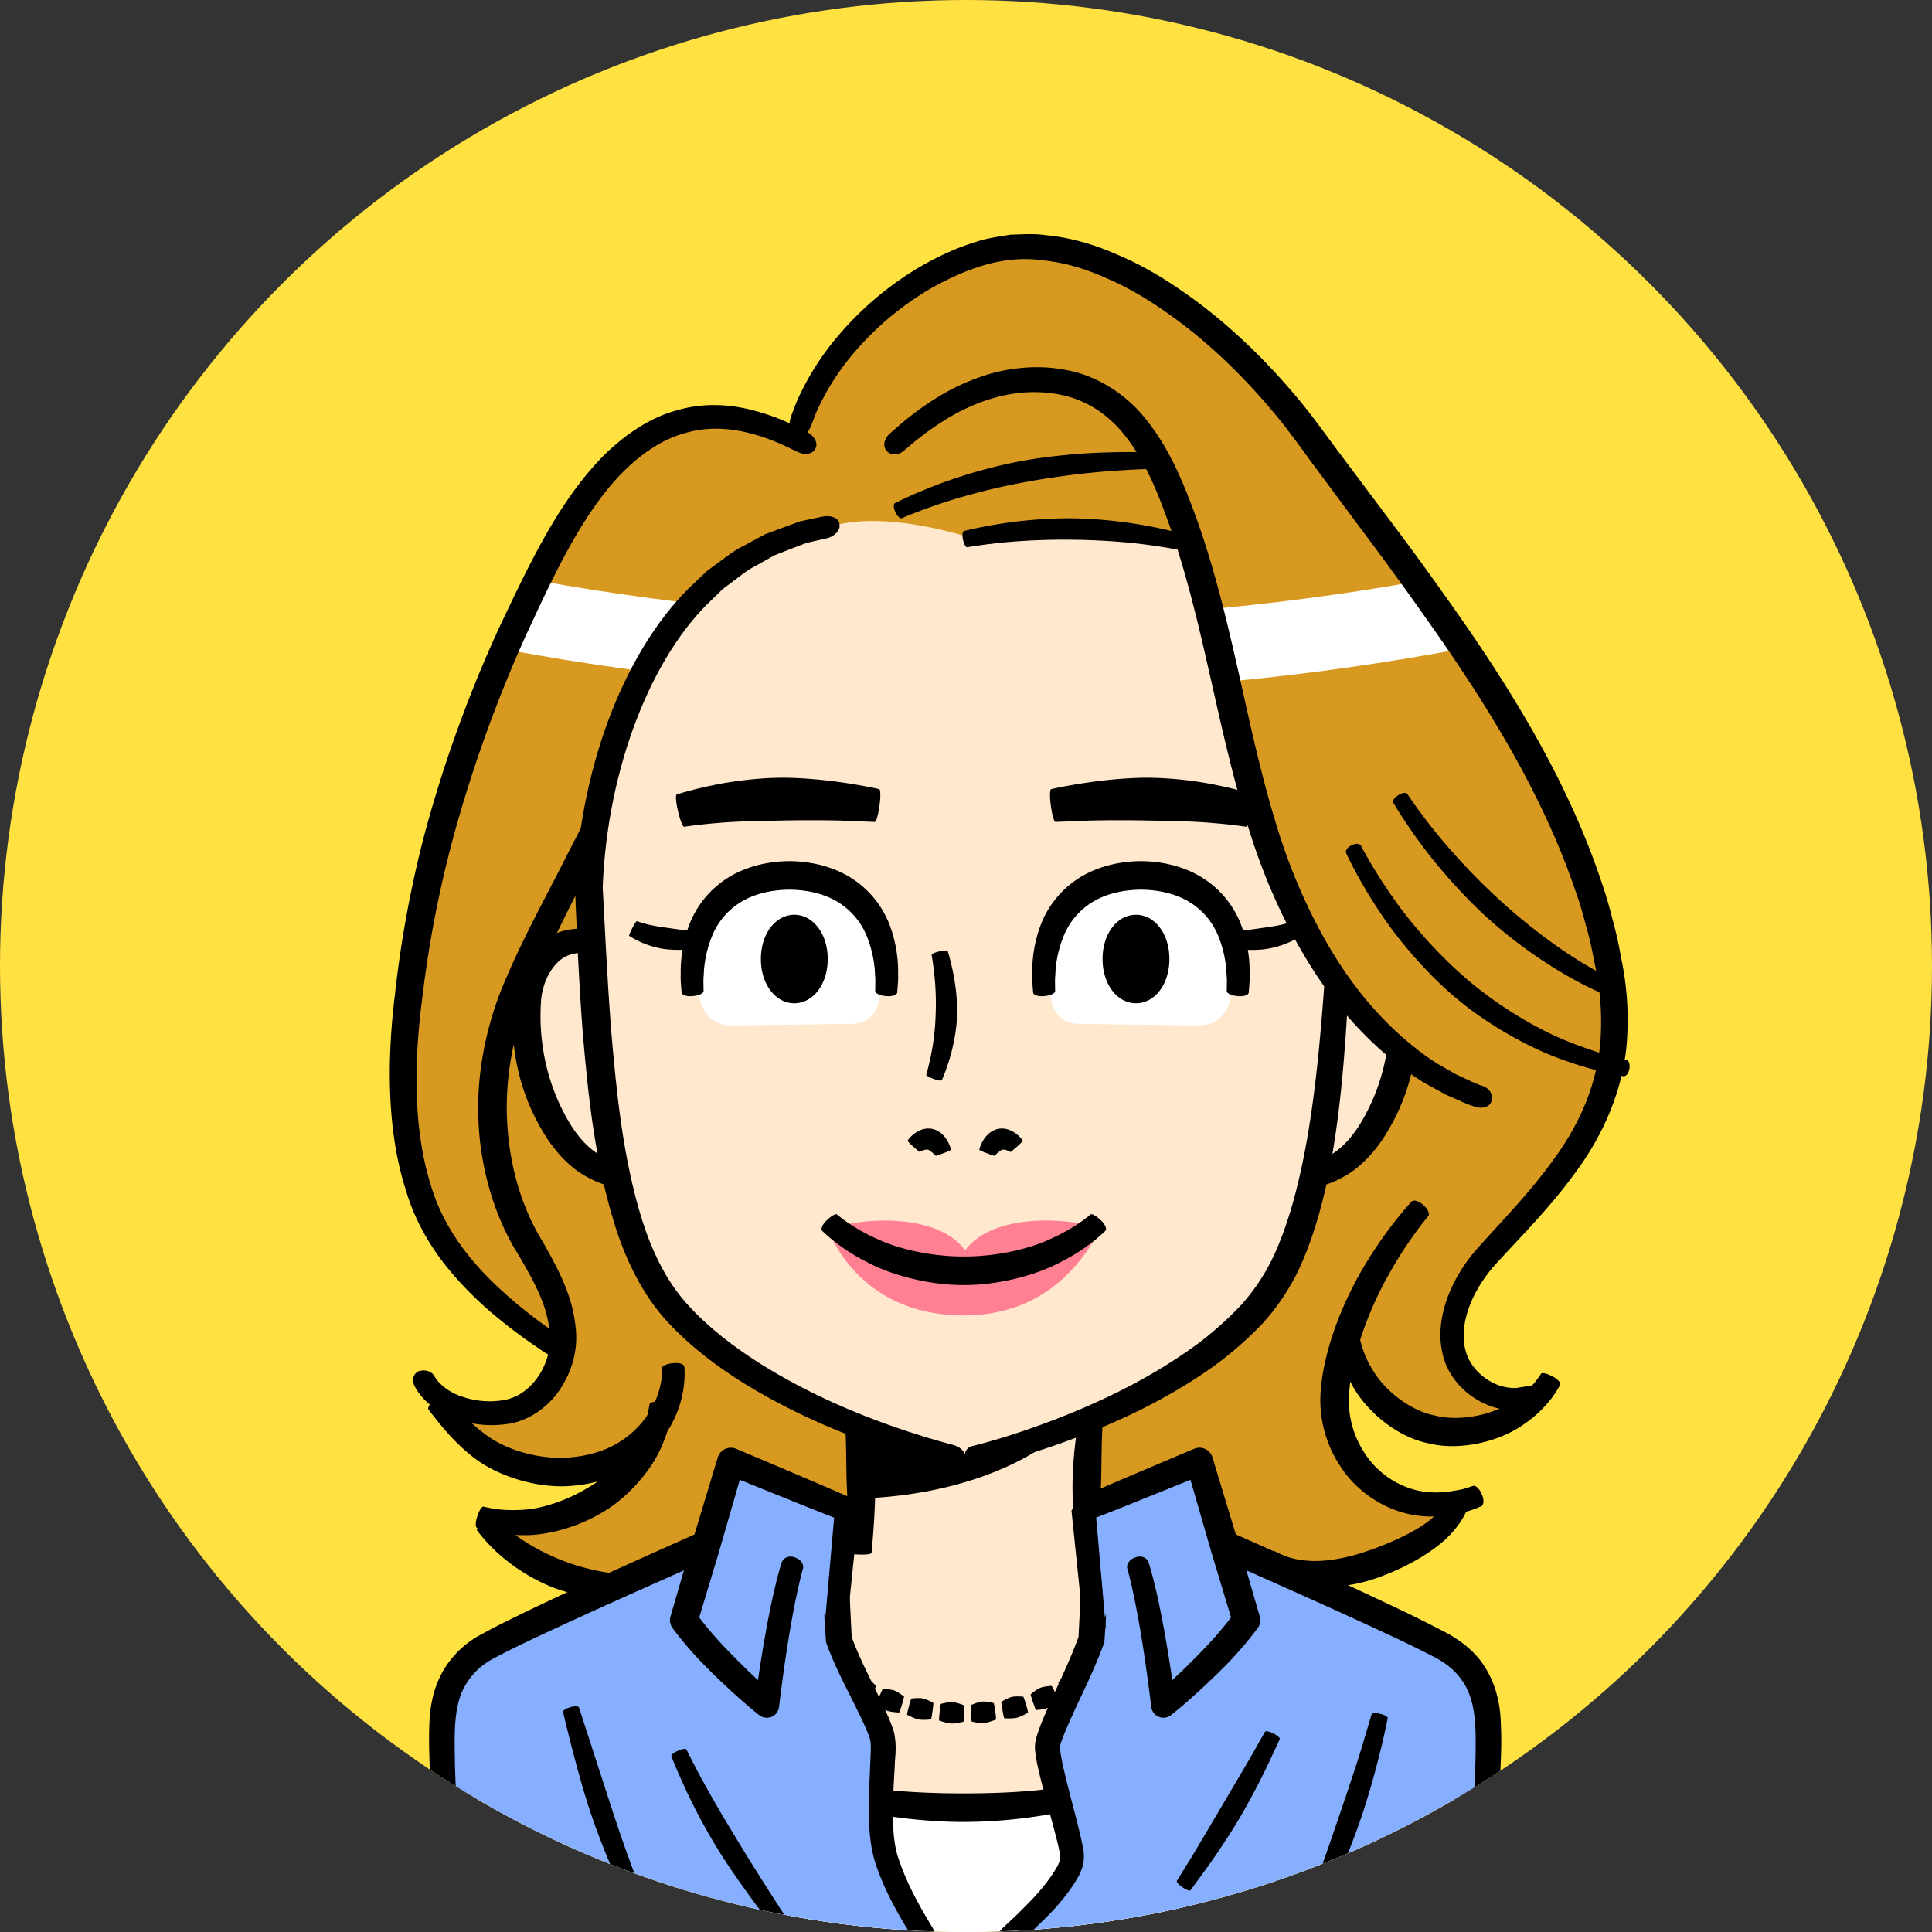
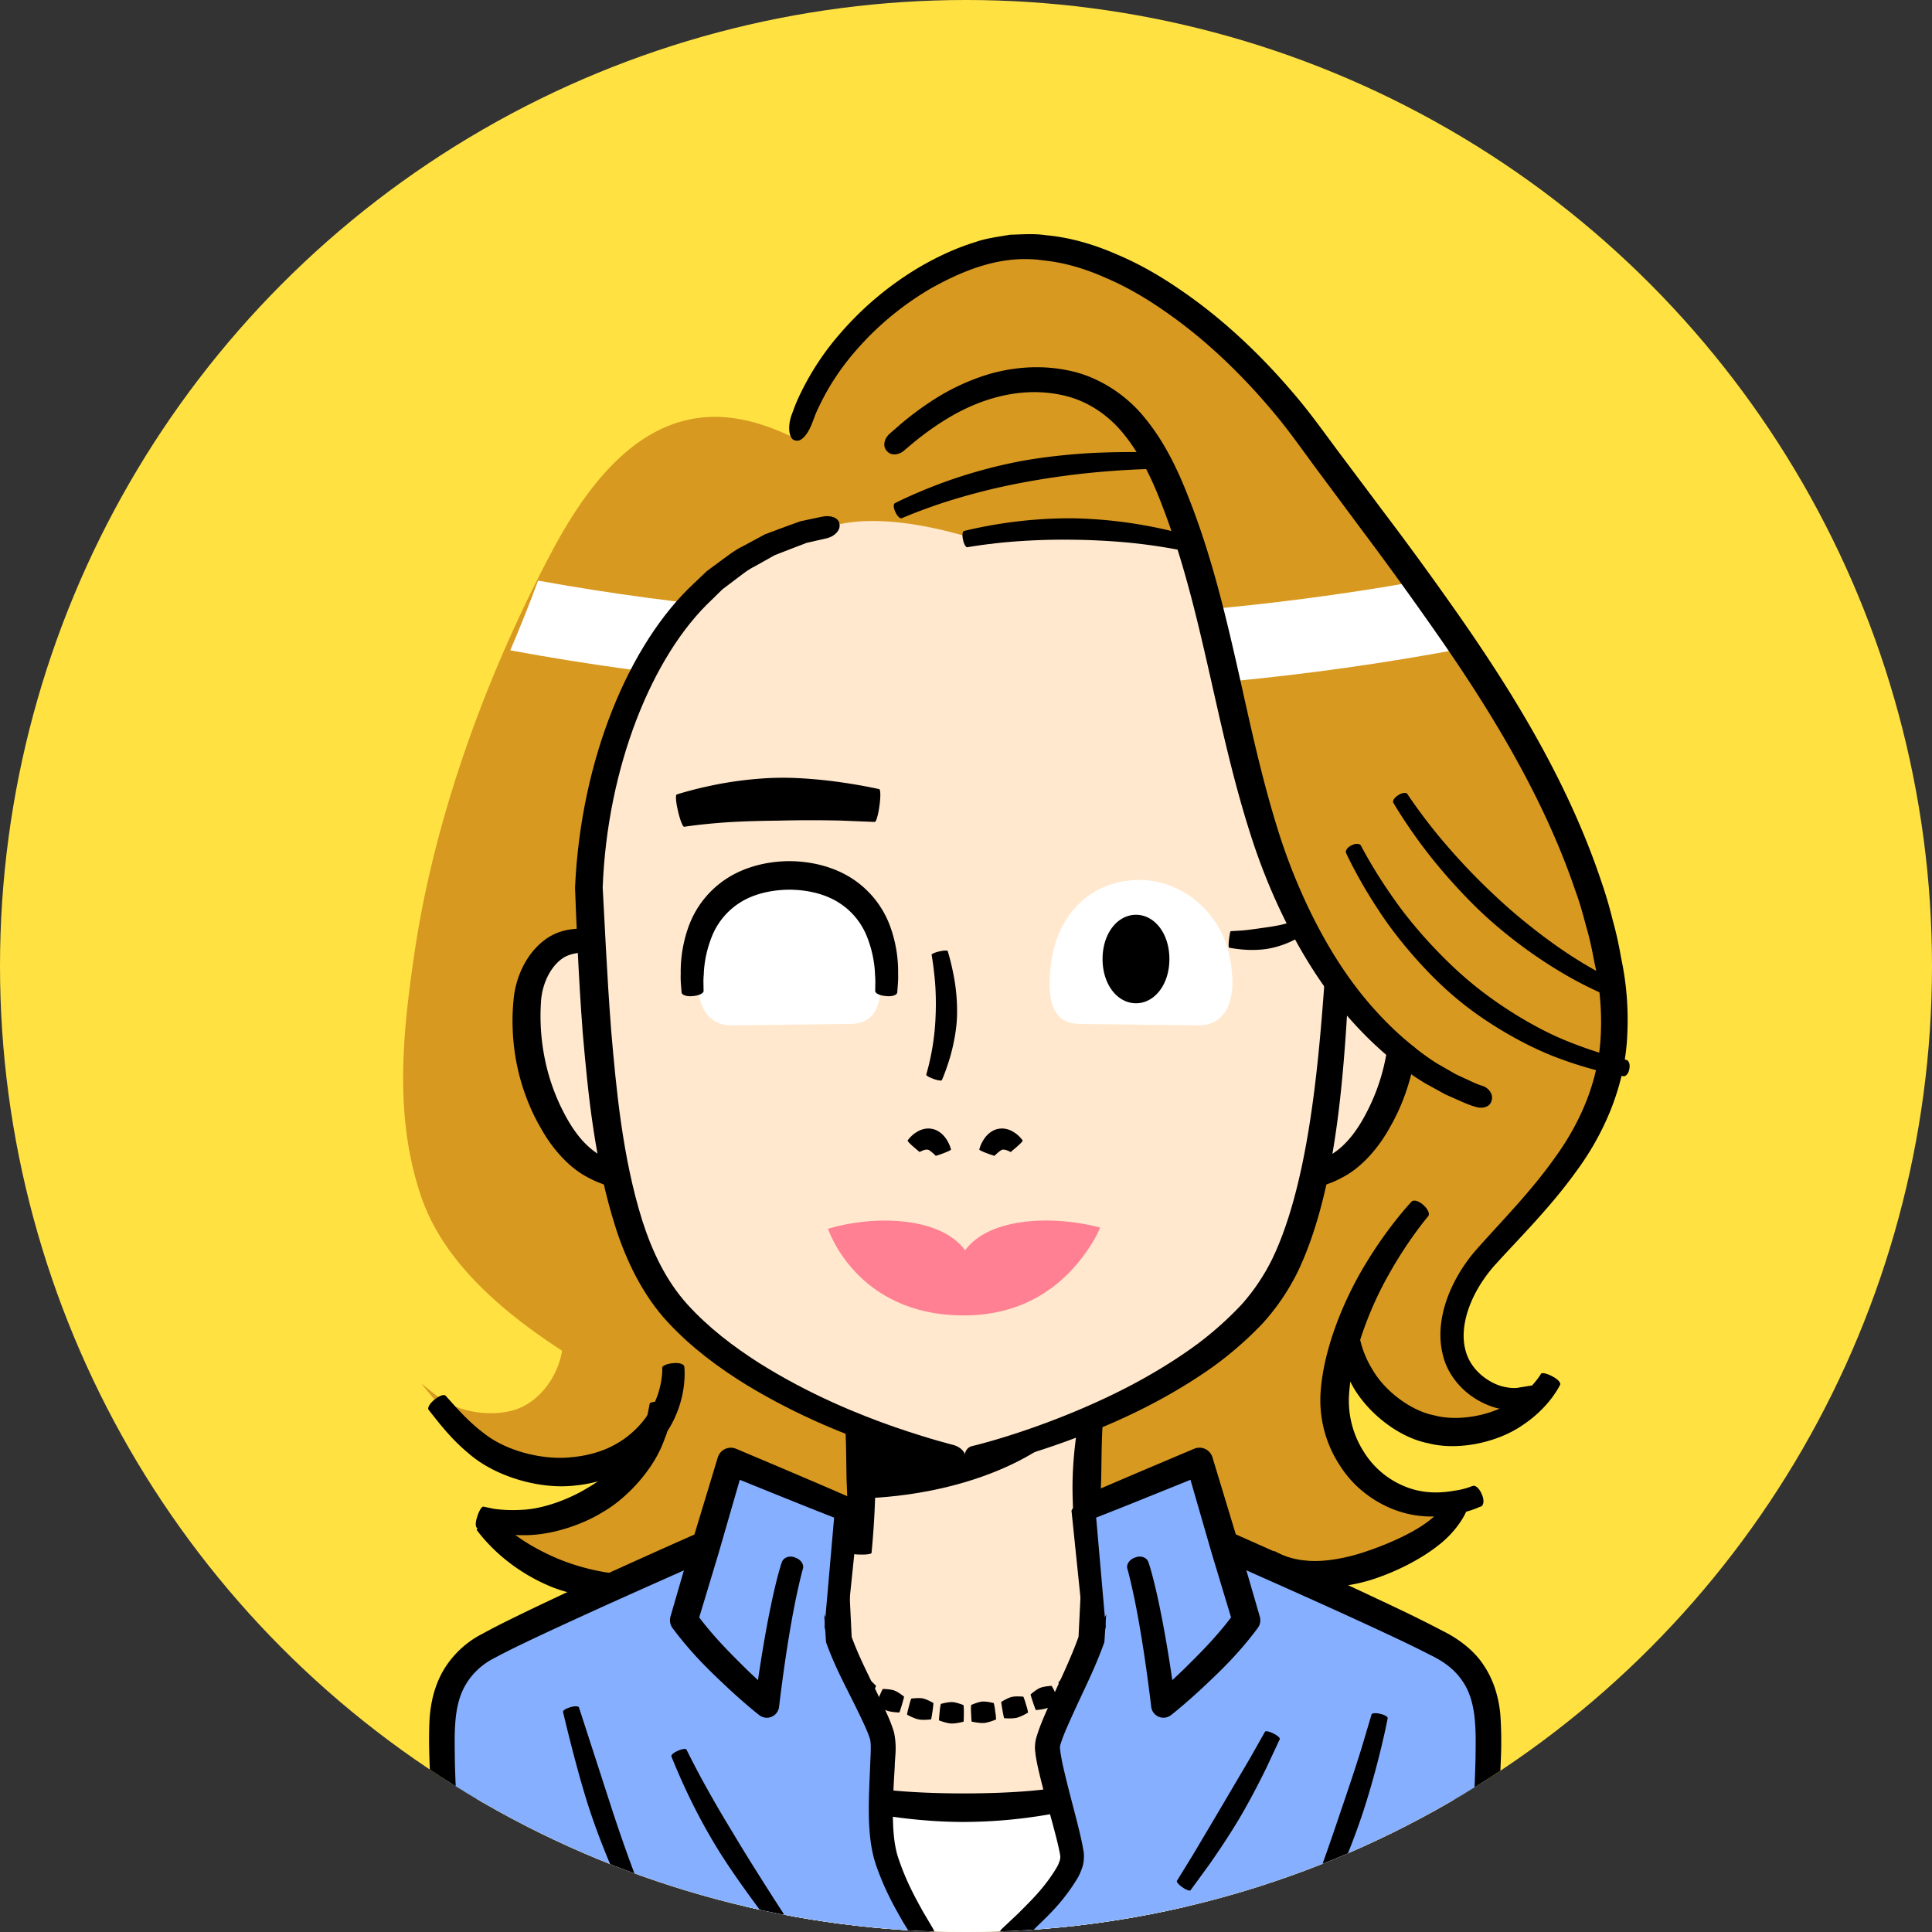
<svg xmlns="http://www.w3.org/2000/svg" xmlns:xlink="http://www.w3.org/1999/xlink" width="80" height="80" viewBox="0 0 80 80">
  <rect x="0" y="0" width="80" height="80" fill="#333333" stroke="none" />
  <circle fill="#FFE242" cx="40" cy="40" r="40" />
  <defs>
    <circle id="a" cx="40" cy="40" r="40" />
  </defs>
  <clipPath id="b">
    <use xlink:href="#a" overflow="visible" />
  </clipPath>
  <g clip-path="url(#b)">
    <path fill="#D89921" d="M26.909 65.611c-2.601.399-5.382-.696-7.001-2.772 3.087.904 6.52-1.185 7.303-3.892a4.377 4.377 0 01-1.827 1.553c-1.627.744-3.787.548-5.319-.484-.829-.558-1.458-1.316-2.072-2.061l-.562-.68.673.537c.782.624 2.061.862 3.075.604 1.091-.276 1.904-1.346 2.096-2.484-2.29-1.493-4.871-3.562-5.833-6.377-1.12-3.277-.784-6.688-.277-10.115.836-5.654 3-11.554 5.685-16.601 1.348-2.531 3.282-5.194 6.128-5.541 1.369-.167 2.73.248 3.977.87.885-3.71 4.677-6.97 8.035-7.787 4.719-1.147 10.209 3.521 13.17 7.582 4.794 6.57 11.25 14.15 12.542 22.446.808 5.181-1.668 7.885-4.934 11.368-1.077 1.149-1.928 2.727-1.55 4.256s2.499 2.537 3.626 1.436l.357-.349c-.995 1.708-3.276 2.561-5.164 2.006-1.729-.508-3.062-2.145-3.233-3.935-.282.844-.476 1.701-.535 2.537-.177 2.446 1.924 5.151 5.129 4.459-.423 1.005-1.409 1.628-2.383 2.101-1.749.848-3.943 1.363-5.553.274L42.113 67.33l-15.204-1.719z" />
    <path fill="#FFF" d="M58.558 24.095c-11.895 2.099-24.396 2.097-36.277-.053-.359.97-.743 1.933-1.151 2.887 12.943 2.391 26.538 2.366 39.466-.08-.67-.926-1.355-1.84-2.038-2.754z" />
-     <path d="M33.767 18.57c.118-.201-.032-.513-.344-.681 0 0-.211-.117-.613-.307a9.2 9.2 0 00-1.812-.638c-.799-.187-1.854-.281-2.962.045-1.115.295-2.194 1.018-3.104 1.941-1.835 1.886-3.03 4.471-4.217 6.961a53.991 53.991 0 00-2.799 7.455c-.695 2.322-1.257 5.063-1.561 7.82-.339 2.753-.337 5.679.459 8.142.368 1.249 1.023 2.338 1.707 3.177a14.232 14.232 0 002.006 2.016c.611.51 1.126.882 1.483 1.13l.555.379c.289.191.632.182.758-.014l.029-.045c.127-.197.002-.509-.273-.699l-.531-.375a20.385 20.385 0 01-1.401-1.105c-1.122-.979-2.685-2.515-3.329-4.77-.701-2.274-.685-5.011-.329-7.701a46.346 46.346 0 011.562-7.624 56.49 56.49 0 012.702-7.315c1.143-2.468 2.308-5.007 3.932-6.702.808-.839 1.718-1.457 2.629-1.711.906-.282 1.772-.222 2.478-.071.708.152 1.26.384 1.634.547L33 18.7c.291.149.622.119.741-.084l.026-.046z" />
-     <path d="M26.915 29.673a.442.442 0 00-.584.205l-2.86 5.542c-.794 1.589-1.765 3.312-2.559 5.191-.811 1.87-1.188 3.963-1.101 5.765.062 1.789.578 3.902 1.688 5.636.494.852.96 1.676 1.158 2.522.098.436.157.848.101 1.22a2.84 2.84 0 01-.371 1.083c-.386.658-.968 1.065-1.583 1.146-.637.103-1.25 0-1.701-.162a2.275 2.275 0 01-.915-.568c-.161-.174-.208-.286-.208-.286-.087-.143-.29-.25-.531-.213l-.053.011c-.222.029-.381.332-.23.621 0 0 .085.205.335.489.248.281.675.622 1.267.843a4.44 4.44 0 002.189.253c.888-.093 1.816-.72 2.329-1.594.266-.438.462-.936.537-1.478.044-.268.044-.554.024-.83a6.402 6.402 0 00-.12-.782c-.232-1.051-.755-1.981-1.237-2.841-1.012-1.631-1.427-3.469-1.496-5.116-.074-1.649.235-3.512.977-5.289.723-1.778 1.675-3.55 2.438-5.149l2.74-5.603a.444.444 0 00-.186-.591l-.048-.025z" />
    <path d="M17.972 57.972c-.181.149-.282.331-.226.403l.423.534c.273.33.667.802 1.225 1.265 1.113.979 2.965 1.503 4.388 1.341.709-.063 1.525-.275 2.248-.708a4.872 4.872 0 001.698-1.694 4.479 4.479 0 00.594-1.767c.051-.47.014-.753.014-.753-.009-.105-.206-.172-.438-.149l-.054.005c-.232.023-.423.106-.423.185 0 0 .016.222-.047.583a3.571 3.571 0 01-.537 1.344 3.917 3.917 0 01-1.374 1.258c-.564.313-1.209.467-1.785.52-1.155.132-2.69-.234-3.635-.987-.487-.363-.874-.771-1.15-1.068l-.44-.49c-.061-.068-.258-.003-.438.146l-.043.032zm14.991-39.727c.237.049.508-.295.674-.746l.088-.227c.05-.151.15-.366.288-.64.273-.547.73-1.327 1.477-2.172a12.385 12.385 0 013.069-2.525c1.313-.731 2.906-1.406 4.635-1.153.862.083 1.745.343 2.6.727.862.367 1.702.859 2.506 1.427 1.617 1.126 3.104 2.552 4.407 4.106.653.768 1.234 1.608 1.855 2.444l1.819 2.448a153.336 153.336 0 013.353 4.647c2.037 2.956 4.203 6.467 5.507 10.326.178.477.309.967.439 1.457.146.486.246.981.339 1.476.222.988.309 1.965.269 2.926-.062 1.929-.829 3.686-1.884 5.145-1.05 1.485-2.264 2.686-3.345 3.916-1.066 1.27-1.653 2.882-1.323 4.236.156.701.569 1.224.97 1.57a3.32 3.32 0 001.204.653c.37.102.68.114.889.1.208-.008.318-.042.318-.042.684-.128.926-.726.745-.854l-.037-.038c-.188-.164-.528-.047-.889-.005 0 0-.255.088-.767-.05-.48-.137-1.291-.624-1.5-1.541-.234-.967.199-2.266 1.16-3.392 1.009-1.128 2.309-2.391 3.428-3.944 1.139-1.535 2.047-3.544 2.126-5.701a12.24 12.24 0 00-.263-3.188 14.79 14.79 0 00-.348-1.555 16.957 16.957 0 00-.449-1.528c-1.34-4.04-3.553-7.641-5.615-10.636a139.94 139.94 0 00-3.389-4.678l-1.828-2.438c-.608-.811-1.214-1.676-1.911-2.487-1.374-1.618-2.931-3.093-4.656-4.275-.857-.595-1.76-1.117-2.706-1.511-.937-.41-1.923-.695-2.916-.784-.493-.076-.991-.031-1.476-.02-.479.085-.964.141-1.396.291-.879.268-1.668.648-2.376 1.062a13.288 13.288 0 00-3.287 2.762 11.095 11.095 0 00-1.586 2.389 6.692 6.692 0 00-.311.714l-.095.254c-.183.516-.086.999.135 1.042l.053.012z" />
    <path d="M55.761 54.966c-.234.008-.422.087-.418.176 0 0 .002.243.069.639.072.393.227.94.537 1.499.583 1.136 1.904 2.229 3.184 2.48 1.254.328 2.911-.034 3.954-.775a4.94 4.94 0 001.166-1.094c.24-.326.347-.546.347-.546.044-.079-.09-.232-.298-.341l-.047-.025c-.207-.109-.408-.151-.445-.094 0 0-.39.694-1.284 1.215-.869.545-2.202.758-3.126.509-.941-.178-2.019-.97-2.544-1.857-.555-.875-.601-1.677-.601-1.677-.009-.068-.207-.118-.441-.11l-.053.001z" />
    <path d="M58.914 49.876c-.175-.155-.386-.207-.468-.115 0 0-.939.987-1.868 2.522-.937 1.52-1.809 3.638-1.901 5.476a4.917 4.917 0 00.838 2.974c.589.924 1.554 1.592 2.495 1.874.951.295 1.829.188 2.401.057.59-.111.896-.297.903-.277.123-.045.148-.259.06-.475l-.021-.05c-.09-.216-.249-.367-.354-.334-.003-.02-.283.134-.775.198-.481.089-1.186.139-1.898-.117a3.582 3.582 0 01-1.857-1.498 3.93 3.93 0 01-.612-2.283c.072-1.56.8-3.556 1.629-5.017.817-1.477 1.655-2.452 1.655-2.452.072-.09-.012-.291-.187-.446l-.04-.037z" />
    <path d="M60.333 62.267c-.213-.097-.408-.142-.433-.1 0 0-.262.499-.921.944-.642.449-1.636.872-2.386 1.123-.755.263-1.753.471-2.522.384-.775-.062-1.272-.383-1.272-.383-.045-.024-.19.115-.323.308l-.029.044c-.133.193-.193.383-.135.421 0 0 .148.122.433.258.276.149.694.308 1.183.39.982.185 2.187-.004 3.041-.301.867-.295 1.884-.793 2.646-1.41a4.19 4.19 0 00.848-.911c.179-.267.252-.45.252-.45.03-.066-.119-.199-.332-.296l-.05-.021zm-40.578.553c-.073.222-.073.422-.001.443l.525.155c.334.068.809.153 1.355.149 1.099.029 2.424-.396 3.321-.952.92-.524 1.878-1.543 2.358-2.539.124-.246.205-.496.292-.711l.148-.601c.047-.347.06-.557.06-.557.008-.077-.178-.151-.412-.164l-.053-.003c-.233-.013-.435.025-.446.084l-.084.437-.154.469c-.088.168-.163.363-.277.556-.446.779-1.276 1.583-2.048 2.019-.748.462-1.831.879-2.742.914a5.91 5.91 0 01-1.134-.04l-.448-.093c-.061-.012-.171.16-.244.382l-.016.052z" />
    <path d="M20.015 63.013c-.181.148-.3.306-.266.35 0 0 .354.501.964 1.035a7.638 7.638 0 002.211 1.346 7.598 7.598 0 002.547.465 6.69 6.69 0 001.408-.132c.055-.01.07-.207.034-.438l-.008-.053c-.036-.231-.105-.418-.153-.416 0 0-.533.059-1.232-.009-.699-.061-1.544-.28-2.175-.522-.633-.238-1.409-.636-1.972-1.056a6.684 6.684 0 01-.927-.812c-.034-.034-.21.06-.391.209l-.04.033z" />
    <path fill="#FFE8CD" d="M60.68 72.716c-.142-2.438-1.14-3.85-3.118-5.08-2.31-1.436-9.701-3.092-13.975-4.638h-7.243c-4.273 1.546-11.665 3.202-13.976 4.638-1.978 1.229-2.977 2.642-3.118 5.08-.115 1.988.234 9.055.234 9.055h40.961s.351-7.067.235-9.055z" />
    <path d="M19.512 81.77c.233-.011.409-.392.392-.846l-.095-2.678-.073-3.023c.007-1.154-.09-2.475.204-3.73.272-1.278 1.134-2.389 2.404-3.201 1.214-.796 2.819-1.269 4.398-1.781 3.198-.993 6.595-1.835 9.801-2.959l-.199.035 3.621.004 3.622-.004-.2-.035c3.206 1.125 6.604 1.966 9.801 2.959 1.579.512 3.185.985 4.398 1.781 1.271.812 2.133 1.923 2.404 3.201.295 1.255.197 2.576.204 3.73l-.073 3.023-.094 2.678c-.018.454.157.835.392.846l.053.003c.234.012.445-.352.47-.808l.128-2.684.109-3.039c0-1.162.136-2.482-.189-3.987a5.787 5.787 0 00-.983-2.168c-.495-.667-1.136-1.22-1.823-1.686-1.442-.949-3.056-1.411-4.66-1.953-3.226-1.028-6.626-1.896-9.736-3.001a.632.632 0 00-.199-.035l-3.622-.004-3.621.004a.632.632 0 00-.2.035c-3.109 1.104-6.511 1.973-9.735 3.001-1.605.542-3.219 1.004-4.661 1.953-.688.465-1.328 1.019-1.823 1.686s-.815 1.428-.983 2.168c-.325 1.505-.189 2.826-.189 3.987l.109 3.039.129 2.684c.023.456.235.819.469.808l.05-.003z" />
    <path fill="#FFE8CD" d="M45.288 58.169h-9.925c.391 1.756.287 5.027.266 6.203h9.394c-.022-1.176-.126-4.447.265-6.203z" />
    <path d="M35.337 58.175c-.228.051-.411.125-.406.164 0 0 .061.426.084 1.019.026.59.027 1.335.04 1.918l.118 3.011c.003.042.195.081.43.084l.054.001c.233.004.428-.026.432-.068 0 0 .183-1.848.148-3.055a16.233 16.233 0 00-.179-1.998c-.092-.623-.231-1.101-.231-1.101-.012-.044-.208-.038-.437.014l-.053.011zm9.925-.012c-.228-.051-.424-.058-.436-.014 0 0-.14.478-.232 1.101a16.233 16.233 0 00-.179 1.998c-.034 1.207.148 3.055.148 3.055.004.042.198.073.433.068l.053-.001c.234-.004.428-.042.43-.084l.118-3.011c.013-.583.014-1.328.041-1.918.022-.593.083-1.019.083-1.019.005-.039-.178-.112-.406-.164l-.053-.011z" />
    <path d="M40.35 60.331l-5.077-1.597.325 3.317c4.206-.127 7.532-1.634 8.942-3.333l-4.19 1.613z" />
    <path fill="#FFE8CD" d="M25.814 39.479c-.605-.604-2.089-.714-2.801-.241s-1.104 1.329-1.179 2.181c-.181 2.047.367 4.164 1.55 5.79.884 1.215 2.484 1.932 4.142 1.38" />
    <path d="M25.833 39.46c.17-.159.217-.387.096-.479 0 0-.319-.269-.891-.414a3.612 3.612 0 00-1.023-.117c-.391.019-.855.073-1.329.379-.845.552-1.348 1.601-1.424 2.613-.092.948-.017 1.9.155 2.712.171.812.487 1.717.97 2.544.446.813 1.148 1.648 1.968 2.062.806.443 1.641.53 2.206.489.571-.042.894-.165.894-.165.121-.038.156-.25.08-.471l-.017-.051c-.076-.221-.214-.384-.306-.36 0 0-.259.082-.695.091a3.114 3.114 0 01-1.646-.446c-.61-.349-1.091-.951-1.488-1.705a8.401 8.401 0 01-.81-2.233 8.893 8.893 0 01-.175-2.376c.033-.763.381-1.487.883-1.841.419-.302 1.149-.283 1.53-.196.418.089.58.225.58.225.056.038.231-.062.404-.223l.038-.038z" />
    <path fill="#FFE8CD" d="M54.115 39.479c.605-.604 2.09-.714 2.801-.241.712.474 1.104 1.329 1.18 2.181.181 2.047-.368 4.164-1.551 5.79-.884 1.215-2.484 1.932-4.141 1.38" />
    <path d="M54.135 39.498c.172.162.348.261.404.223 0 0 .162-.136.579-.225.381-.087 1.112-.106 1.531.196.501.354.849 1.078.882 1.841a8.731 8.731 0 01-.175 2.376 8.294 8.294 0 01-.809 2.233c-.397.754-.879 1.356-1.489 1.705a3.102 3.102 0 01-2.34.355c-.092-.023-.23.139-.307.36l-.017.051c-.076.221-.04.433.08.471 0 0 .322.123.895.165.565.042 1.4-.045 2.205-.489.819-.415 1.521-1.249 1.969-2.062.481-.828.798-1.732.97-2.544s.247-1.764.154-2.712c-.076-1.012-.579-2.061-1.423-2.613-.475-.306-.939-.36-1.329-.379a3.61 3.61 0 00-1.024.117c-.57.145-.891.414-.891.414-.121.093-.074.321.096.479l.039.038z" />
    <path fill="#FFE8CD" d="M40.996 22.536s-3.603-1.386-6.235-.832c-8.452 1.247-10.253 11.085-10.378 15.051.298 6.438.587 13.656 3.186 17.044 2.529 3.297 8.147 5.657 12.395 6.621 4.248-.964 9.866-3.324 12.396-6.621 2.059-2.683 2.666-7.77 2.979-12.968-4.076-5.127-5.889-18.295-5.889-18.295-4.436-1.108-8.454 0-8.454 0z" />
    <path fill="#FFF" d="M32.924 36.438c-1.703-.082-3.485 1.139-3.907 3.16-.354 1.702.088 2.875 1.302 2.861l4.913-.061c1.215 0 1.381-1.208 1.153-2.662-.289-1.849-1.561-3.206-3.461-3.298zm14.083 0c1.702-.082 3.485 1.139 3.906 3.16.355 1.702-.088 2.875-1.301 2.861l-4.914-.061c-1.215 0-1.381-1.208-1.153-2.662.289-1.849 1.56-3.206 3.462-3.298z" />
    <path d="M39.97 60.394c.051-.228-.18-.484-.513-.567 0 0-.92-.223-2.404-.734-1.479-.515-3.534-1.342-5.629-2.66-1.039-.664-2.088-1.456-2.966-2.427-.87-.965-1.449-2.168-1.866-3.475-.816-2.614-1.073-5.412-1.283-7.841-.181-2.319-.295-4.966-.354-5.961v.044c.184-5.01 2.057-9.64 4.519-11.938l.439-.431.465-.351c.304-.227.578-.46.882-.604l.814-.458.736-.286.591-.227.456-.103.377-.086c.323-.075.562-.326.531-.558l-.008-.053c-.032-.231-.351-.36-.71-.285l-.411.087-.498.106-.652.236-.813.304-.906.489c-.337.158-.644.406-.981.651l-.517.382-.488.464c-2.741 2.52-4.732 7.352-4.969 12.625v.044c.037.994.137 3.648.319 6.001.216 2.469.482 5.312 1.377 8.1.446 1.376 1.134 2.778 2.137 3.859.989 1.069 2.121 1.895 3.224 2.58 2.221 1.355 4.345 2.169 5.877 2.677 1.538.501 2.49.715 2.49.715.347.082.672-.039.723-.268l.011-.051z" />
    <path d="M55.518 36.754c-.233-.011-.436.156-.448.371l-.096 1.568c-.062.978-.145 2.344-.281 3.891-.269 3.075-.759 6.959-2.021 9.563a8.436 8.436 0 01-1.247 1.856 14.154 14.154 0 01-1.831 1.641c-1.354.999-2.869 1.825-4.269 2.45-2.805 1.263-5.089 1.79-5.089 1.79-.204.053-.33.283-.279.511l.013.052c.051.229.268.375.481.326 0 0 2.366-.474 5.295-1.718 1.463-.616 3.059-1.444 4.523-2.491a14.895 14.895 0 002.021-1.772 9.325 9.325 0 001.443-2.124c1.396-2.917 1.789-6.882 2.004-10.001.104-1.568.154-2.942.191-3.924l.054-1.573c.007-.215-.179-.4-.412-.411l-.052-.005zM37.084 21.218c.073.159.188.267.257.24 0 0 .739-.323 1.748-.652a26.45 26.45 0 013.301-.832 33.013 33.013 0 013.386-.452 36.482 36.482 0 011.875-.105c.074-.003.135-.149.135-.324v-.04c0-.176-.062-.32-.137-.322 0 0-.824-.032-1.917.006-1.093.03-2.454.167-3.505.366a20.669 20.669 0 00-3.4.962c-1.029.39-1.77.769-1.77.769-.067.033-.063.19.01.349l.017.035zm2.797 1.147c.035.172.114.305.174.295 0 0 .656-.117 1.529-.201a26.947 26.947 0 012.812-.11c.85.007 1.938.065 2.809.171.872.103 1.525.234 1.525.234.06.011.141-.121.18-.292l.01-.039c.039-.171.022-.323-.039-.339 0 0-.663-.186-1.561-.343a18.89 18.89 0 00-2.914-.28 18.736 18.736 0 00-2.92.217c-.901.138-1.568.309-1.568.309-.062.014-.082.167-.046.338l.009.04z" />
    <path fill="#D89921" d="M52.809 35.332c1.459 4.304 4.711 7.968 8.812 9.926l3.43-6.519-6.96-7.542-5.282 4.135z" />
    <path d="M36.75 18.703c.162.169.47.143.689-.049l.435-.366c.285-.23.706-.558 1.265-.903 1.088-.68 2.882-1.456 4.858-1.021.969.209 1.864.771 2.551 1.629.69.854 1.194 1.923 1.612 3.038.855 2.229 1.402 4.568 1.873 6.633.473 2.065.973 4.453 1.725 6.814.743 2.37 1.845 4.661 3.162 6.488 1.317 1.833 2.864 3.151 4.091 3.89l.845.465.662.292c.36.164.572.215.572.215.301.102.6 0 .664-.224l.016-.051c.065-.225-.102-.489-.37-.586 0 0-.193-.049-.52-.207l-.6-.279-.767-.44c-1.111-.699-2.523-1.938-3.739-3.683-1.215-1.743-2.237-3.935-2.929-6.223-.704-2.293-1.185-4.658-1.659-6.735-.474-2.076-1.047-4.467-1.964-6.786-.449-1.156-1.004-2.328-1.829-3.323-.809-1.002-1.993-1.728-3.174-1.955-1.18-.244-2.31-.118-3.26.153a9.12 9.12 0 00-2.33 1.082c-.604.389-1.048.748-1.346 1l-.454.397c-.229.209-.278.525-.117.693l.038.042z" />
    <path d="M55.942 35.015c-.157.078-.247.219-.2.314 0 0 .479 1.056 1.325 2.336.832 1.289 2.106 2.74 3.266 3.697 1.15.966 2.822 1.959 4.275 2.483.724.269 1.378.444 1.846.563l.759.155c.104.021.216-.103.249-.275l.008-.039c.032-.172-.021-.333-.119-.358l-.718-.179a17.518 17.518 0 01-1.735-.6c-1.362-.543-2.909-1.521-3.997-2.432-1.095-.906-2.343-2.249-3.184-3.46-.854-1.202-1.363-2.205-1.363-2.205-.05-.089-.219-.098-.376-.02l-.036.02zm1.941-2.077c-.148.093-.233.229-.188.303 0 0 .475.822 1.229 1.824.75 1.004 1.8 2.166 2.71 2.981a19.605 19.605 0 003.271 2.366c1.095.626 1.992.96 1.992.96.081.034.201-.072.27-.233l.015-.037c.067-.162.062-.324-.013-.36 0 0-.839-.364-1.861-1.006-1.025-.636-2.212-1.559-3.08-2.349a26.888 26.888 0 01-2.685-2.807c-.769-.938-1.271-1.708-1.271-1.708-.048-.068-.208-.048-.356.044l-.033.022zm-29.799.689c.081.341.191.615.245.608 0 0 .594-.093 1.382-.155.787-.071 1.768-.09 2.536-.1a54.578 54.578 0 012.56-.002l1.415.057c.056.002.14-.28.188-.627l.011-.08c.048-.348.04-.642-.017-.653 0 0-.621-.141-1.459-.264-.836-.126-1.894-.222-2.726-.204-.832.01-1.896.136-2.735.316-.842.172-1.46.374-1.46.374-.058.017-.038.311.043.652l.017.078zM38.877 39.4c-.171.041-.306.102-.301.137 0 0 .069.384.119.89.056.506.069 1.129.047 1.611a10.09 10.09 0 01-.388 2.461c-.01.034.118.11.283.169l.038.014c.165.059.312.079.326.044 0 0 .167-.375.325-.903.158-.526.288-1.209.302-1.75a7.745 7.745 0 00-.155-1.762c-.106-.536-.229-.927-.229-.927-.01-.036-.158-.032-.329.008l-.038.008zm-1.045 8.093c.133.115.247.209.247.209-.004.004.075-.045.175-.077.088-.037.219-.018.161-.014.021-.047.367.265.329.252 0 0 .143-.042.307-.104l.037-.014c.164-.062.295-.126.291-.142 0 0-.035-.162-.137-.343-.1-.177-.285-.417-.596-.505-.361-.089-.631.07-.807.202-.171.136-.257.271-.257.271-.01.013.086.124.219.238l.031.027zm4.296-.027c.133-.114.229-.225.22-.238 0 0-.086-.135-.257-.271-.176-.131-.445-.291-.808-.202-.311.088-.496.328-.595.505a1.365 1.365 0 00-.138.343c-.004.016.127.079.291.142l.038.014c.164.062.307.104.307.104-.039.011.308-.297.328-.254a.183.183 0 01-.01-.063c-.001.122.01.033.015.058l.023-.001a.422.422 0 01.133.023c.1.032.18.081.176.077l.246-.209.031-.028z" />
    <path fill="#FF8092" d="M45.209 51.497c.23-.364.322-.617.322-.617l.018-.049c-1.858-.503-4.566-.455-5.586.942-1.038-1.423-3.824-1.452-5.676-.893 0 0 1.153 3.589 5.622 3.589 3.212 0 4.711-2.041 5.3-2.972z" />
-     <path d="M34.224 50.54c-.172.159-.248.358-.181.423 0 0 .704.724 1.862 1.3 1.144.611 2.75.959 4.004.947 1.253.012 2.859-.336 4.003-.947 1.159-.577 1.863-1.3 1.863-1.3.066-.065-.01-.264-.181-.423l-.039-.037c-.172-.159-.344-.26-.4-.212 0 0-.153.136-.447.339a7.58 7.58 0 01-1.244.686c-1.037.482-2.448.721-3.555.712-1.106.008-2.518-.23-3.555-.712a7.596 7.596 0 01-1.245-.686c-.294-.203-.446-.339-.446-.339-.057-.048-.229.053-.4.212l-.039.037z" />
    <path fill="#FFF" d="M30.801 74.597h18.388v6.39H30.801z" />
    <path d="M34.435 74.193c-.08.22-.071.428.004.454 0 0 .82.287 1.918.479 1.097.205 2.476.32 3.553.317a20.787 20.787 0 003.553-.317c1.097-.193 1.918-.479 1.918-.479.075-.026.084-.234.004-.454l-.019-.05c-.08-.22-.188-.388-.255-.371 0 0-.754.198-1.805.317-1.048.13-2.365.174-3.396.172-1.031.002-2.35-.042-3.396-.172-1.052-.119-1.805-.317-1.805-.317-.068-.017-.175.151-.255.371l-.019.05zm-.206-5.328c-.128.12-.226.228-.222.235 0 0 .169.302.331.427.158.131.472.228.472.228.007.002.095-.114.194-.259l.022-.033c.1-.145.179-.267.175-.272 0 0-.173-.243-.308-.354-.139-.108-.396-.217-.396-.217s-.111.098-.239.218l-.029.027zm1.023.796a1.92 1.92 0 00-.162.279s.219.235.396.333c.178.098.493.156.493.156.008.001.075-.127.149-.286l.018-.036c.074-.159.132-.292.128-.298 0 0-.204-.227-.36-.312-.156-.086-.457-.136-.457-.136a2.358 2.358 0 00-.183.267l-.022.033zm1.148.605a2.022 2.022 0 00-.115.301s.253.198.442.267.511.077.511.077c.007 0 .054-.137.104-.306l.012-.039c.049-.168.086-.309.08-.313 0 0-.236-.193-.405-.253-.168-.061-.474-.064-.474-.064-.007 0-.069.132-.139.293l-.016.037zm1.228.419c-.044.17-.074.312-.068.315 0 0 .278.158.476.197s.516 0 .516 0c.007-.001.033-.144.058-.317l.006-.04c.024-.174.039-.319.033-.322 0 0-.263-.155-.438-.19-.176-.035-.478.007-.478.007a2.126 2.126 0 00-.093.311l-.012.039zm1.278.232c-.02.174-.029.319-.022.322 0 0 .3.117.501.127s.512-.074.512-.074c.007-.002.013-.147.013-.322v-.041a2.39 2.39 0 00-.012-.324s-.284-.116-.465-.125c-.181-.009-.476.076-.476.076a2.238 2.238 0 00-.047.321l-.004.04zm1.307.048c.005.175.016.32.022.322 0 0 .312.074.514.057.2-.017.496-.144.496-.144a2.03 2.03 0 00-.033-.321l-.005-.04a2.103 2.103 0 00-.058-.319s-.297-.076-.477-.061c-.18.016-.46.141-.46.141a2.258 2.258 0 00-.002.324l.003.041zm1.3-.133c.03.173.061.314.068.315 0 0 .32.028.518-.018.196-.046.471-.215.471-.215a1.905 1.905 0 00-.079-.312l-.012-.039a2.477 2.477 0 00-.104-.307s-.306-.031-.48.01c-.175.042-.434.206-.434.206-.006.003.014.148.045.321l.007.039zm1.267-.323c.056.167.107.302.115.301 0 0 .321-.021.51-.097s.435-.285.435-.285a2.113 2.113 0 00-.127-.296l-.018-.036a2.503 2.503 0 00-.149-.288s-.307.015-.474.083c-.166.067-.397.27-.397.27-.005.005.037.145.093.311l.012.037zm1.202-.511c.081.156.153.281.16.28 0 0 .315-.072.489-.178s.385-.351.385-.351a1.98 1.98 0 00-.175-.271l-.022-.033a2.434 2.434 0 00-.195-.259s-.299.063-.452.156c-.153.092-.348.328-.348.328-.004.005.059.137.14.292l.018.036zm1.105-.699c.106.139.202.251.202.251s.226-.061.332-.153c.107-.093.196-.304.196-.304s-.101-.107-.228-.228l-.029-.027c-.128-.121-.24-.218-.24-.218s-.208.045-.292.118c-.084.072-.157.268-.157.268s.085.122.191.261l.025.032zM28.712 41.243c.233-.021.423-.115.422-.208l-.003-.183c-.002-.118-.011-.291.011-.5.01-.424.104-1.008.343-1.593a2.95 2.95 0 011.278-1.457c.592-.336 1.302-.458 1.924-.462.622.003 1.331.126 1.923.462a2.947 2.947 0 011.279 1.457c.238.584.332 1.169.343 1.593.021.21.012.382.011.5l-.003.183c-.002.093.188.187.421.208l.054.005c.232.021.43-.048.438-.154l.015-.204c.01-.132.03-.323.021-.567a5.519 5.519 0 00-.324-1.95 3.985 3.985 0 00-1.676-2.054c-.805-.489-1.724-.657-2.501-.661-.778.004-1.696.172-2.502.661a3.978 3.978 0 00-1.675 2.054 5.522 5.522 0 00-.324 1.95c-.011.244.01.435.02.567l.016.204c.008.105.205.175.438.154l.051-.005z" />
-     <path d="M34.274 39.711c0 1.062-.619 1.832-1.383 1.832s-1.384-.77-1.384-1.832.62-1.832 1.384-1.832 1.383.77 1.383 1.832zm-8.103-1.26c-.082.155-.134.292-.115.303 0 0 .202.135.492.264.29.13.667.239.965.28a4.903 4.903 0 001.522-.058c.021-.004.027-.151.005-.325l-.005-.04c-.022-.174-.049-.317-.067-.318l-.473-.029c-.271-.022-.603-.071-.856-.108a8.132 8.132 0 01-.832-.145c-.253-.063-.437-.132-.437-.132-.018-.005-.099.117-.181.272l-.018.036zm25.693-4.902c.08-.341.1-.635.043-.652 0 0-.618-.202-1.46-.374a15.006 15.006 0 00-2.735-.316c-.833-.019-1.89.077-2.727.204-.838.123-1.458.264-1.458.264-.058.012-.064.306-.018.653l.011.08c.048.348.132.63.188.627l1.416-.057a54.535 54.535 0 012.559.002c.769.009 1.749.028 2.536.1.788.062 1.382.155 1.382.155.055.007.164-.267.245-.608l.018-.078zm-.593 7.699c.232.021.43-.048.438-.154l.015-.204c.01-.132.03-.323.021-.567a5.542 5.542 0 00-.324-1.95 3.985 3.985 0 00-1.676-2.054c-.806-.489-1.724-.657-2.501-.661-.778.004-1.696.172-2.502.661a3.985 3.985 0 00-1.676 2.054 5.54 5.54 0 00-.323 1.95c-.011.244.01.435.02.567l.016.204c.008.105.205.175.438.154l.053-.005c.233-.021.423-.115.422-.208l-.003-.183c-.002-.118-.011-.291.011-.5.01-.424.104-1.008.343-1.593a2.95 2.95 0 011.278-1.457c.592-.336 1.302-.458 1.924-.462.622.003 1.331.126 1.923.462a2.94 2.94 0 011.278 1.457c.238.584.333 1.169.343 1.593.022.21.013.382.011.5l-.002.183c-.002.093.188.187.421.208l.052.005z" />
    <path d="M45.655 39.711c0 1.062.619 1.832 1.384 1.832.764 0 1.383-.77 1.383-1.832s-.619-1.832-1.383-1.832c-.765 0-1.384.77-1.384 1.832zm8.085-1.295c-.082-.155-.163-.277-.18-.272 0 0-.185.069-.437.132-.253.063-.577.11-.832.145-.255.037-.586.086-.857.108l-.473.029c-.019.001-.044.144-.067.318l-.005.04c-.022.174-.017.321.005.325 0 0 .232.048.537.075a4.5 4.5 0 00.985-.017 3.83 3.83 0 00.965-.28c.291-.129.492-.264.492-.264.02-.012-.033-.148-.115-.303l-.018-.036z" />
    <path fill="#86B0FF" d="M38.545 80.557s-1.767-2.568-1.988-4.224c-.221-1.656.083-3.644 0-4.306-.082-.663-1.407-2.899-1.821-4.141l-.249-4.389-4.794.276s-8.814 3.868-9.883 4.627c-.886.629-1.402 1.516-1.49 2.877-.166 2.539.662 10.495.662 10.495" />
    <path d="M38.566 80.541c.192-.132.211-.451.047-.718l-.409-.692c-.254-.465-.661-1.173-.986-2.134-.325-.89-.267-2.252-.169-3.843.004-.43.101-.774-.029-1.421-.155-.509-.356-.901-.561-1.338-.4-.85-.889-1.753-1.215-2.677l.026.139-.215-4.391a.567.567 0 00-.593-.538h-.009l-4.796.256a.593.593 0 00-.203.049l-.944.416c-2.074.922-4.43 1.981-6.784 3.114-.59.288-1.173.57-1.766.897a3.953 3.953 0 00-1.596 1.5c-.379.646-.534 1.363-.577 2.025-.034.654-.02 1.261.002 1.853.101 2.354.302 4.394.438 5.857l.239 2.341c.034.321.255.564.487.54l.053-.006c.232-.024.398-.304.37-.624l-.196-2.335c-.11-1.456-.278-3.5-.344-5.805-.008-1.151-.091-2.388.472-3.287.271-.446.68-.826 1.194-1.079.543-.293 1.135-.573 1.715-.849 2.341-1.099 4.703-2.143 6.771-3.062l.939-.416-.203.049 4.794-.296-.603-.537.283 4.387.001.018a.434.434 0 00.025.121c.398 1.089.889 1.95 1.293 2.794.199.409.405.832.507 1.158.061.209.021.718.008 1.091-.07 1.617-.153 3.024.267 4.202.389 1.092.822 1.805 1.098 2.294l.44.716c.177.277.491.395.684.262l.045-.031z" />
    <path fill="#86B0FF" d="M32.913 64.49c-.663 1.988-1.159 6.128-1.159 6.128s-2.349-1.988-3.435-3.534l1.944-6.57 4.803 1.987-.497 5.218" />
    <path d="M32.888 64.481c-.222-.076-.454.021-.517.214 0 0-.539 1.499-1.123 5.862l.835-.328a797.33 797.33 0 01-1.154-1.089c-.577-.575-1.393-1.355-2.139-2.386l.081.493.882-2.924 1.054-3.648-.76.363c2.686 1.09 5.089 2.054 4.83 1.922l-.304-.505-.426 4.873c-.016.192.162.367.396.39l.053.005c.233.022.441-.116.462-.308l.502-4.865-.304-.505c.276.089-2.105-.927-4.776-2.054a.563.563 0 00-.737.3l-.021.055-.002.008-1.101 3.634-.851 2.934-.005.018a.547.547 0 00.086.476c.873 1.172 1.712 1.929 2.33 2.516.626.576 1.056.929 1.245 1.076l.016.013a.51.51 0 00.819-.34c.258-2.148.514-3.595.697-4.485.187-.892.292-1.241.292-1.241.051-.174-.089-.379-.311-.455l-.049-.019z" />
    <path fill="#86B0FF" d="M41.386 80.557s3.012-2.491 3.012-3.644c0-.663-1.104-3.994-1.021-4.656.082-.663 1.405-3.129 1.819-4.371l.248-4.389 4.795.276s8.814 3.868 9.882 4.627c.886.629 1.402 1.516 1.491 2.877.165 2.539-.663 10.495-.663 10.495" />
    <path d="M41.402 80.577c.149.181.485.152.736-.067l.679-.617c.43-.442 1.116-.997 1.802-2.122a2.55 2.55 0 00.219-.52c.057-.229.057-.503.016-.669-.061-.36-.144-.691-.231-1.046-.176-.703-.387-1.461-.574-2.271a8.642 8.642 0 01-.122-.605c-.021-.104-.025-.189-.036-.278.001-.044 0-.084.026-.167.109-.359.314-.806.511-1.24.4-.894.877-1.805 1.281-2.918a.408.408 0 00.025-.122l.002-.02.28-4.387-.605.54 4.794.294-.203-.049.584.258c2.103.932 4.503 1.992 6.886 3.105.595.277 1.188.563 1.757.855.573.28.988.591 1.303 1.043.634.876.579 2.117.565 3.288-.061 2.342-.23 4.42-.343 5.9l-.2 2.373c-.028.325.137.609.369.633l.054.006c.232.024.453-.223.487-.549l.243-2.379c.138-1.488.343-3.56.438-5.956a16.57 16.57 0 00-.019-1.895c-.063-.676-.26-1.407-.688-2.039-.405-.631-1.079-1.117-1.684-1.415a51.63 51.63 0 00-1.793-.896 261.394 261.394 0 00-7.484-3.414.597.597 0 00-.204-.049l-4.795-.258h-.007a.57.57 0 00-.599.538v.002l-.216 4.391.026-.14c-.342.973-.82 1.928-1.215 2.827-.199.461-.396.878-.552 1.397a1.52 1.52 0 00-.058.504c.014.136.028.272.051.386.041.239.092.455.143.669.206.846.426 1.599.607 2.287.089.34.175.673.226.954.036.154.015.198.009.271-.035.095-.063.196-.13.305-.51.876-1.198 1.503-1.59 1.907l-.642.604c-.237.215-.312.53-.163.71l.034.041z" />
    <path fill="#86B0FF" d="M47.017 64.49c.663 1.988 1.16 6.128 1.16 6.128s2.348-1.988 3.434-3.534l-1.943-6.57-4.803 1.987.496 5.218" />
    <path d="M46.991 64.498c-.221.076-.36.281-.31.455 0 0 .104.349.292 1.241.183.89.438 2.336.697 4.485a.509.509 0 00.816.342l.019-.014c.188-.147.618-.5 1.244-1.076.619-.587 1.457-1.343 2.33-2.516a.54.54 0 00.087-.473l-.006-.021-.851-2.934-1.101-3.634-.002-.007a.563.563 0 00-.702-.376l-.056.02c-2.671 1.126-5.053 2.143-4.775 2.054l-.305.505.502 4.865c.021.191.229.33.462.308l.054-.005c.232-.022.41-.198.396-.39l-.426-4.873-.304.505c-.26.132 2.145-.832 4.83-1.922l-.761-.363 1.054 3.648.883 2.924.081-.493c-.747 1.031-1.562 1.811-2.139 2.386l-1.154 1.089.835.328c-.584-4.363-1.124-5.862-1.124-5.862-.062-.193-.295-.29-.517-.214l-.049.018zm-23.394 6.201c-.169.047-.297.132-.283.189 0 0 .584 2.506 1.112 4.085.26.79.643 1.785.993 2.57.348.787.663 1.36.663 1.36.028.053.18.032.337-.046l.035-.018c.157-.078.268-.185.245-.238 0 0-.26-.574-.553-1.358a65.822 65.822 0 01-.878-2.549l-1.294-3.993c-.018-.056-.171-.062-.34-.015l-.037.013zm4.458 1.804c-.161.07-.275.171-.254.223 0 0 .224.577.568 1.318a24.03 24.03 0 001.229 2.322c.812 1.371 2.313 3.31 2.313 3.31.034.044.18-.001.323-.102l.032-.023c.144-.101.237-.222.207-.268 0 0-1.33-2.045-2.117-3.376a50.753 50.753 0 01-1.284-2.215c-.38-.701-.645-1.244-.645-1.244-.024-.049-.176-.031-.337.039l-.035.016zm24.655-.732c-.157-.078-.306-.106-.33-.063l-.624 1.104-1.176 1.996c-.356.603-.813 1.373-1.181 1.993l-.665 1.08c-.026.042.07.158.215.258l.033.023c.144.1.287.148.317.108l.758-1.039c.422-.598.924-1.359 1.286-1.973.362-.613.786-1.419 1.106-2.078l.544-1.166c.021-.046-.092-.147-.248-.226l-.035-.017zm4.423-.808c-.17-.041-.323-.028-.339.027l-.421 1.415c-.249.803-.582 1.793-.846 2.565-.261.774-.598 1.763-.889 2.55l-.532 1.375c-.021.054.091.157.251.23l.036.017c.159.073.312.089.338.036 0 0 .294-.579.637-1.363.344-.784.733-1.773.999-2.56.269-.786.559-1.809.764-2.639.208-.829.33-1.466.33-1.466.012-.058-.118-.138-.289-.179l-.039-.008z" />
  </g>
</svg>